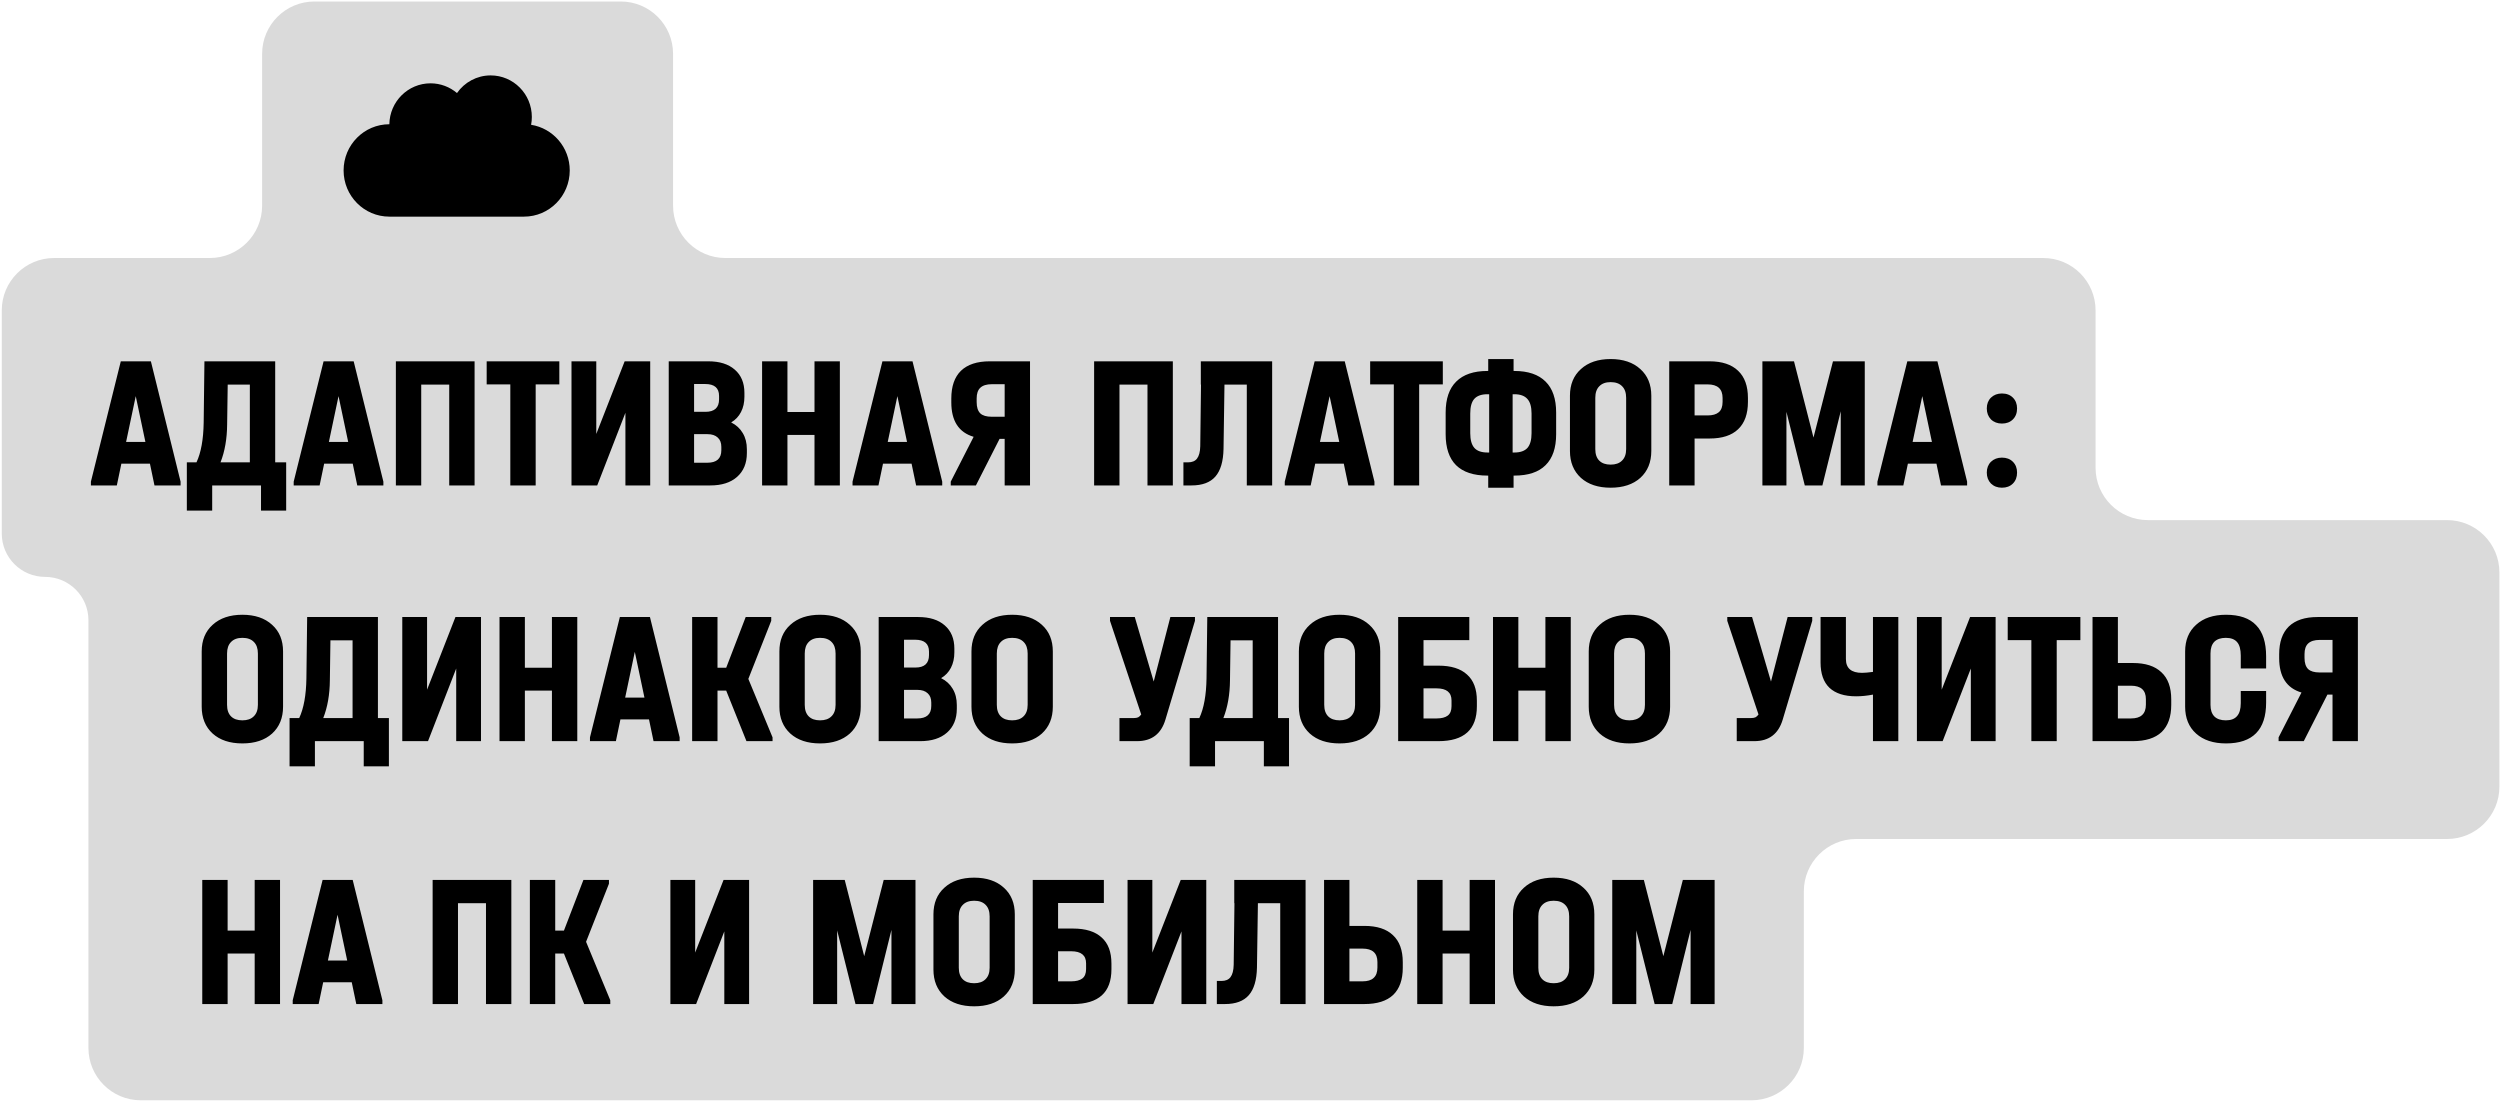
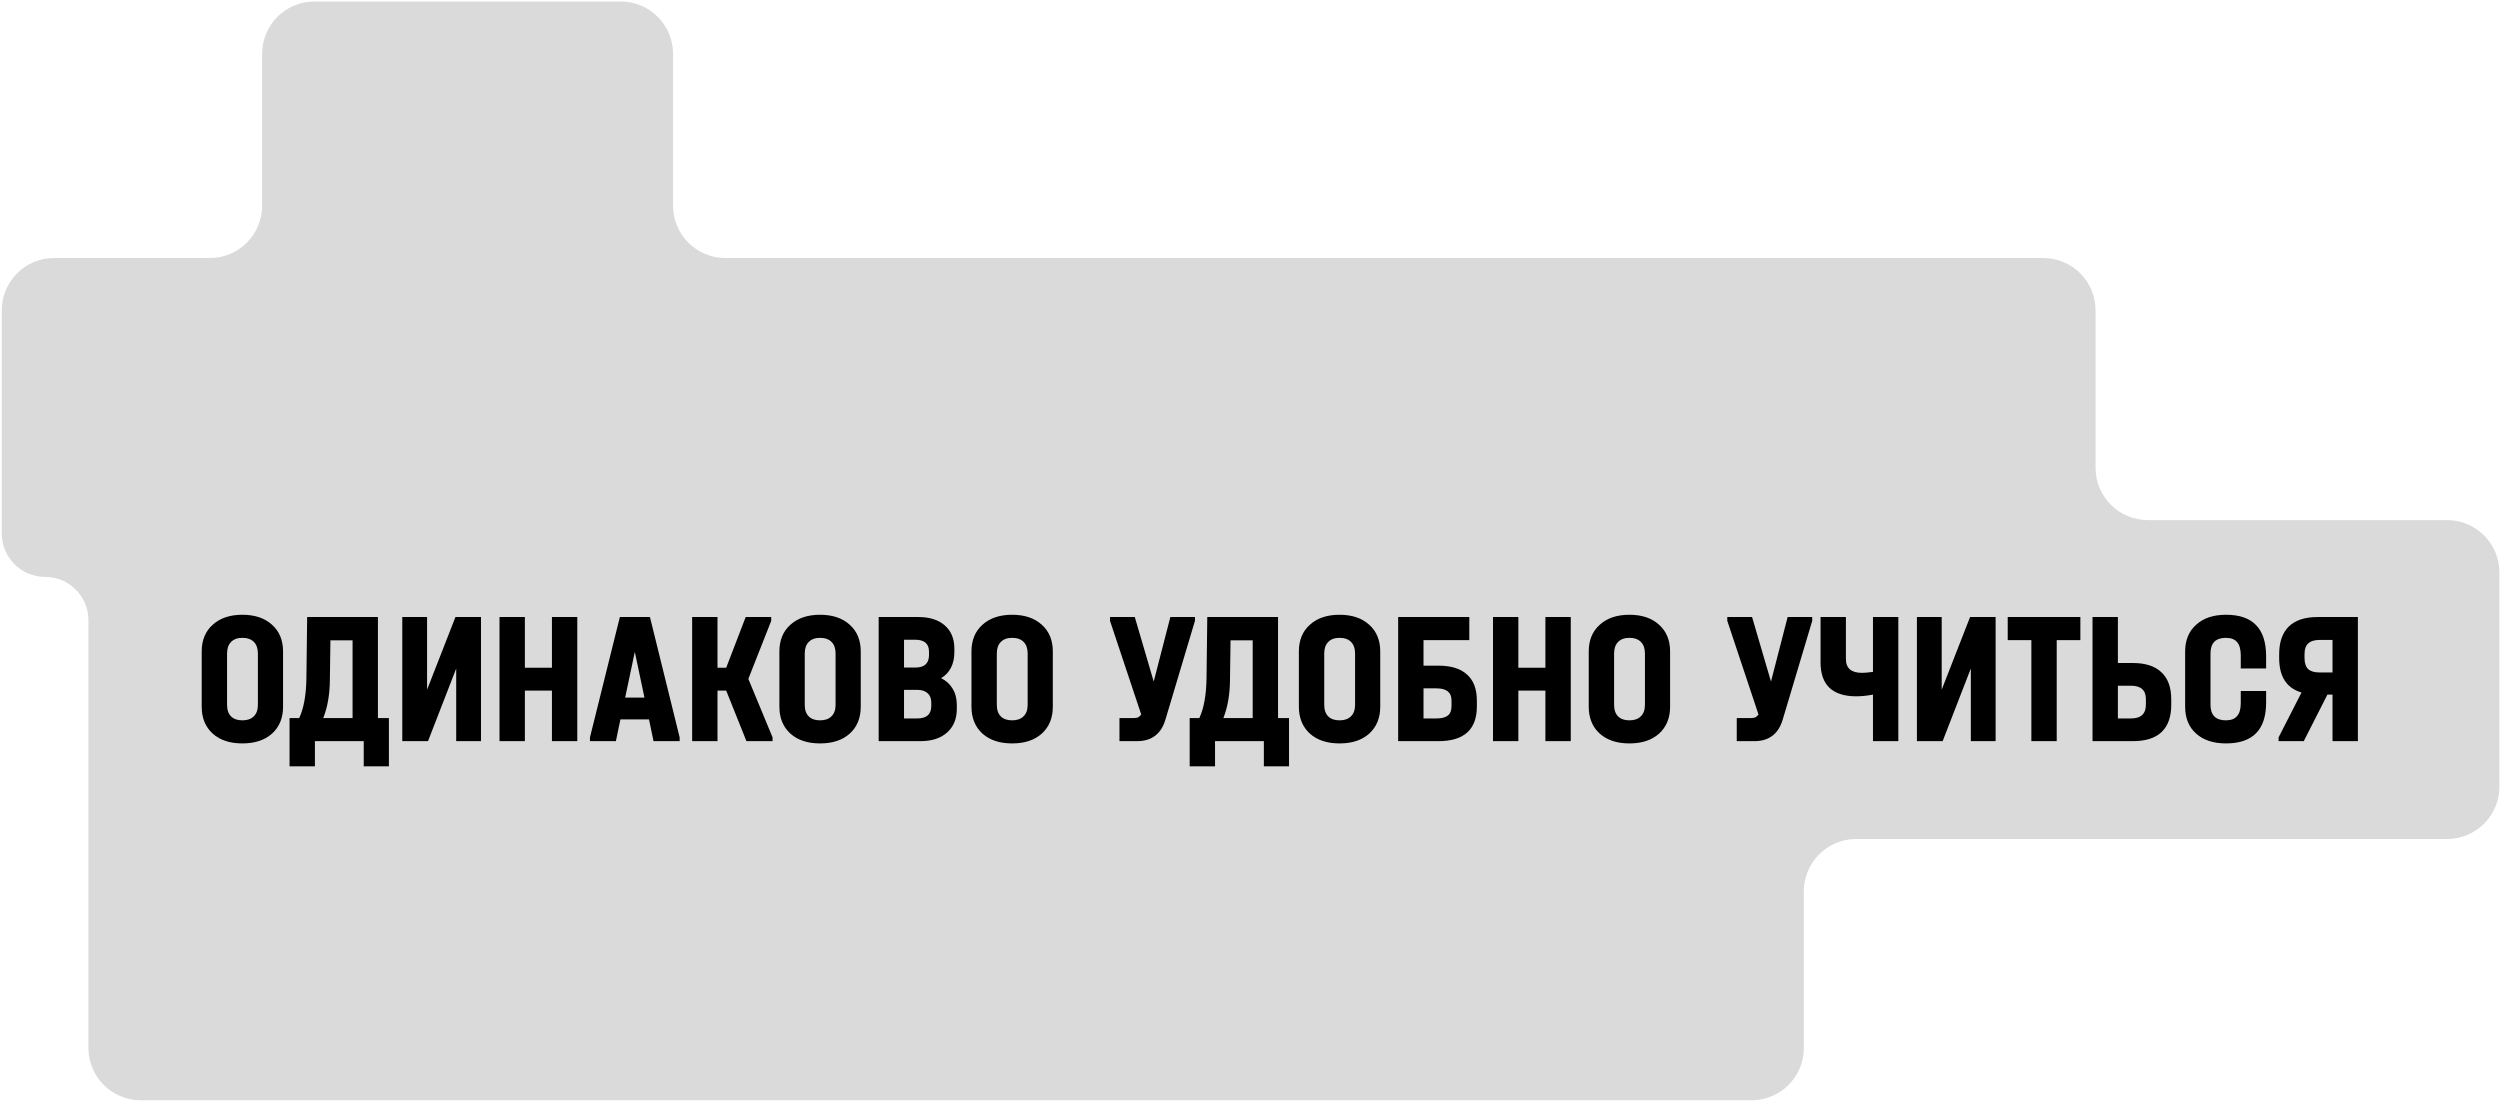
<svg xmlns="http://www.w3.org/2000/svg" width="621" height="274" viewBox="0 0 621 274" fill="none">
  <path fill-rule="evenodd" clip-rule="evenodd" d="M167.19 13.373C167.19 6.193 161.37 0.373 154.19 0.373H78.111C70.931 0.373 65.111 6.193 65.111 13.373V51.091C65.111 58.271 59.291 64.091 52.111 64.091H13.441C6.261 64.091 0.441 69.911 0.441 77.091V132.536C0.441 138.481 5.26 143.3 11.205 143.3V143.3C17.15 143.3 21.969 148.119 21.969 154.064V194.102V208.405V260.311C21.969 267.491 27.789 273.311 34.969 273.311H435.074C442.254 273.311 448.074 267.491 448.074 260.311V221.405C448.074 214.225 453.894 208.405 461.074 208.405H607.853C615.033 208.405 620.853 202.584 620.853 195.405V142.195C620.853 135.016 615.033 129.195 607.853 129.195H533.539C526.359 129.195 520.539 123.375 520.539 116.195V77.091C520.539 69.911 514.719 64.091 507.539 64.091H180.19C173.011 64.091 167.19 58.271 167.19 51.091V13.373Z" fill="#DADADA" />
-   <path d="M44.858 119.642V120.582H38.372L37.244 115.177H30.147L29.019 120.582H22.58V119.642L30.006 89.75H37.479L44.858 119.642ZM36.116 109.772L33.719 98.398L31.322 109.772H36.116ZM71.085 114.848V126.833H64.834V120.582H52.708V126.833H46.41V114.848H48.807C49.935 112.436 50.53 109.146 50.593 104.978L50.781 89.75H68.359V114.848H71.085ZM56.421 105.448C56.39 109.02 55.841 112.154 54.776 114.848H62.061V95.531H56.562L56.421 105.448ZM95.231 119.642V120.582H88.745L87.617 115.177H80.52L79.392 120.582H72.953V119.642L80.379 89.75H87.852L95.231 119.642ZM86.489 109.772L84.092 98.398L81.695 109.772H86.489ZM117.886 89.75V120.582H111.588V95.531H104.632V120.582H98.334V89.75H117.886ZM120.889 95.484V89.75H138.937V95.484H133.062V120.582H126.764V95.484H120.889ZM148.116 89.75V107.798L155.166 89.75H161.511V120.582H155.354V102.534L148.351 120.582H141.959V89.75H148.116ZM181.623 104.931C182.876 105.558 183.832 106.435 184.49 107.563C185.179 108.691 185.524 110.039 185.524 111.605V112.545C185.524 115.052 184.709 117.026 183.08 118.467C181.482 119.877 179.273 120.582 176.453 120.582H166.113V89.75H175.936C178.756 89.75 180.949 90.44 182.516 91.818C184.114 93.197 184.913 95.124 184.913 97.599V98.539C184.913 99.981 184.631 101.25 184.067 102.346C183.503 103.443 182.688 104.305 181.623 104.931ZM172.411 95.39V102.299H175.231C177.487 102.299 178.615 101.265 178.615 99.197V98.351C178.615 96.377 177.471 95.39 175.184 95.39H172.411ZM179.179 110.994C179.179 109.992 178.881 109.224 178.286 108.691C177.691 108.127 176.845 107.845 175.748 107.845H172.411V114.942H175.701C178.02 114.942 179.179 113.908 179.179 111.84V110.994ZM195.601 89.75V102.346H202.322V89.75H208.62V120.582H202.322V108.033H195.601V120.582H189.303V89.75H195.601ZM234.048 119.642V120.582H227.562L226.434 115.177H219.337L218.209 120.582H211.77V119.642L219.196 89.75H226.669L234.048 119.642ZM225.306 109.772L222.909 98.398L220.512 109.772H225.306ZM255.857 89.75V120.582H249.559V109.02H248.29L242.415 120.582H236.164V119.642L241.851 108.503C238.153 107.407 236.305 104.555 236.305 99.949V99.009C236.305 95.97 237.104 93.667 238.702 92.1C240.331 90.534 242.712 89.75 245.846 89.75H255.857ZM249.559 95.437H246.363C245.078 95.437 244.122 95.735 243.496 96.33C242.9 96.894 242.603 97.772 242.603 98.962V99.902C242.603 101.156 242.9 102.08 243.496 102.675C244.091 103.239 245.047 103.521 246.363 103.521H249.559V95.437ZM291.332 89.75V120.582H285.034V95.531H278.078V120.582H271.78V89.75H291.332ZM316.003 120.582H309.705V95.531H304.159L303.924 111.511C303.861 114.613 303.188 116.901 301.903 118.373C300.618 119.846 298.644 120.582 295.981 120.582H293.96V114.848H295.088C296.122 114.848 296.874 114.535 297.344 113.908C297.845 113.25 298.112 112.232 298.143 110.853L298.331 95.531H298.284V89.75H316.003V120.582ZM341.413 119.642V120.582H334.927L333.799 115.177H326.702L325.574 120.582H319.135V119.642L326.561 89.75H334.034L341.413 119.642ZM332.671 109.772L330.274 98.398L327.877 109.772H332.671ZM340.348 95.484V89.75H358.396V95.484H352.521V120.582H346.223V95.484H340.348ZM376.16 92.147C379.575 92.147 382.16 93.025 383.915 94.779C385.67 96.503 386.547 99.072 386.547 102.487V107.845C386.547 111.261 385.67 113.83 383.915 115.553C382.192 117.277 379.607 118.138 376.16 118.138H375.972V121.146H369.674V118.138H369.486C366.039 118.138 363.439 117.277 361.684 115.553C359.961 113.83 359.099 111.261 359.099 107.845V102.487C359.099 99.072 359.976 96.503 361.731 94.779C363.486 93.025 366.071 92.147 369.486 92.147H369.674V89.186H375.972V92.147H376.16ZM365.209 107.61C365.209 109.271 365.554 110.493 366.243 111.276C366.932 112.028 368.013 112.404 369.486 112.404H369.909V97.928H369.486C367.982 97.928 366.885 98.32 366.196 99.103C365.538 99.855 365.209 101.062 365.209 102.722V107.61ZM380.437 102.722C380.437 101.062 380.092 99.855 379.403 99.103C378.714 98.32 377.633 97.928 376.16 97.928H375.737V112.404H376.16C377.633 112.404 378.714 112.028 379.403 111.276C380.092 110.493 380.437 109.271 380.437 107.61V102.722ZM400.08 121.146C396.978 121.146 394.518 120.332 392.701 118.702C390.883 117.042 389.975 114.817 389.975 112.028V98.304C389.975 95.516 390.883 93.307 392.701 91.677C394.518 90.017 396.978 89.186 400.08 89.186C403.182 89.186 405.641 90.017 407.459 91.677C409.276 93.307 410.185 95.516 410.185 98.304V112.028C410.185 114.817 409.276 117.042 407.459 118.702C405.641 120.332 403.182 121.146 400.08 121.146ZM400.08 115.412C401.302 115.412 402.242 115.083 402.9 114.425C403.589 113.767 403.934 112.812 403.934 111.558V98.821C403.934 97.568 403.605 96.612 402.947 95.954C402.289 95.265 401.333 94.92 400.08 94.92C398.858 94.92 397.918 95.265 397.26 95.954C396.602 96.612 396.273 97.568 396.273 98.821V111.558C396.273 112.812 396.602 113.767 397.26 114.425C397.918 115.083 398.858 115.412 400.08 115.412ZM424.647 89.75C427.749 89.75 430.115 90.534 431.744 92.1C433.374 93.636 434.188 95.892 434.188 98.868V99.808C434.188 102.816 433.374 105.088 431.744 106.623C430.146 108.159 427.781 108.926 424.647 108.926H420.934V120.582H414.636V89.75H424.647ZM424.177 103.192C425.399 103.192 426.324 102.926 426.95 102.393C427.577 101.861 427.89 100.999 427.89 99.808V98.868C427.89 96.612 426.653 95.484 424.177 95.484H420.934V103.192H424.177ZM463.207 120.582H457.238V102.158L452.679 120.582H448.308L443.749 102.299V120.582H437.78V89.75H445.629L450.47 108.691L455.311 89.75H463.207V120.582ZM488.63 119.642V120.582H482.144L481.016 115.177H473.919L472.791 120.582H466.352V119.642L473.778 89.75H481.251L488.63 119.642ZM479.888 109.772L477.491 98.398L475.094 109.772H479.888ZM497.279 121.146C496.182 121.146 495.274 120.802 494.553 120.112C493.864 119.392 493.519 118.483 493.519 117.386C493.519 116.29 493.864 115.397 494.553 114.707C495.274 114.018 496.182 113.673 497.279 113.673C498.407 113.673 499.316 114.018 500.005 114.707C500.694 115.397 501.039 116.29 501.039 117.386C501.039 118.514 500.694 119.423 500.005 120.112C499.316 120.802 498.407 121.146 497.279 121.146ZM497.279 105.213C496.182 105.213 495.274 104.869 494.553 104.179C493.864 103.459 493.519 102.55 493.519 101.453C493.519 100.357 493.864 99.464 494.553 98.774C495.274 98.085 496.182 97.74 497.279 97.74C498.407 97.74 499.316 98.085 500.005 98.774C500.694 99.464 501.039 100.357 501.039 101.453C501.039 102.581 500.694 103.49 500.005 104.179C499.316 104.869 498.407 105.213 497.279 105.213Z" fill="black" />
  <path d="M60.207 184.666C57.105 184.666 54.645 183.851 52.828 182.222C51.01 180.561 50.102 178.337 50.102 175.548V161.824C50.102 159.035 51.01 156.826 52.828 155.197C54.645 153.536 57.105 152.706 60.207 152.706C63.309 152.706 65.768 153.536 67.586 155.197C69.403 156.826 70.312 159.035 70.312 161.824V175.548C70.312 178.337 69.403 180.561 67.586 182.222C65.768 183.851 63.309 184.666 60.207 184.666ZM60.207 178.932C61.429 178.932 62.369 178.603 63.027 177.945C63.716 177.287 64.061 176.331 64.061 175.078V162.341C64.061 161.088 63.732 160.132 63.074 159.474C62.416 158.785 61.46 158.44 60.207 158.44C58.985 158.44 58.045 158.785 57.387 159.474C56.729 160.132 56.4 161.088 56.4 162.341V175.078C56.4 176.331 56.729 177.287 57.387 177.945C58.045 178.603 58.985 178.932 60.207 178.932ZM96.602 178.368V190.353H90.351V184.102H78.225V190.353H71.927V178.368H74.324C75.452 175.955 76.048 172.665 76.11 168.498L76.298 153.27H93.876V178.368H96.602ZM81.938 168.968C81.907 172.54 81.359 175.673 80.293 178.368H87.578V159.051H82.079L81.938 168.968ZM106.084 153.27V171.318L113.134 153.27H119.479V184.102H113.322V166.054L106.319 184.102H99.927V153.27H106.084ZM130.378 153.27V165.866H137.099V153.27H143.397V184.102H137.099V171.553H130.378V184.102H124.08V153.27H130.378ZM168.825 183.162V184.102H162.339L161.211 178.697H154.114L152.986 184.102H146.547V183.162L153.973 153.27H161.446L168.825 183.162ZM160.083 173.292L157.686 161.918L155.289 173.292H160.083ZM191.904 183.162V184.102H185.418L180.389 171.553H178.227V184.102H171.929V153.27H178.227V165.866H180.389L185.23 153.27H191.575V154.21L185.888 168.639L191.904 183.162ZM203.705 184.666C200.603 184.666 198.144 183.851 196.326 182.222C194.509 180.561 193.6 178.337 193.6 175.548V161.824C193.6 159.035 194.509 156.826 196.326 155.197C198.144 153.536 200.603 152.706 203.705 152.706C206.807 152.706 209.267 153.536 211.084 155.197C212.902 156.826 213.81 159.035 213.81 161.824V175.548C213.81 178.337 212.902 180.561 211.084 182.222C209.267 183.851 206.807 184.666 203.705 184.666ZM203.705 178.932C204.927 178.932 205.867 178.603 206.525 177.945C207.215 177.287 207.559 176.331 207.559 175.078V162.341C207.559 161.088 207.23 160.132 206.572 159.474C205.914 158.785 204.959 158.44 203.705 158.44C202.483 158.44 201.543 158.785 200.885 159.474C200.227 160.132 199.898 161.088 199.898 162.341V175.078C199.898 176.331 200.227 177.287 200.885 177.945C201.543 178.603 202.483 178.932 203.705 178.932ZM233.772 168.451C235.025 169.078 235.981 169.955 236.639 171.083C237.328 172.211 237.673 173.558 237.673 175.125V176.065C237.673 178.572 236.858 180.546 235.229 181.987C233.631 183.397 231.422 184.102 228.602 184.102H218.262V153.27H228.085C230.905 153.27 233.098 153.959 234.665 155.338C236.263 156.717 237.062 158.644 237.062 161.119V162.059C237.062 163.5 236.78 164.769 236.216 165.866C235.652 166.963 234.837 167.824 233.772 168.451ZM224.56 158.91V165.819H227.38C229.636 165.819 230.764 164.785 230.764 162.717V161.871C230.764 159.897 229.62 158.91 227.333 158.91H224.56ZM231.328 174.514C231.328 173.511 231.03 172.744 230.435 172.211C229.84 171.647 228.994 171.365 227.897 171.365H224.56V178.462H227.85C230.169 178.462 231.328 177.428 231.328 175.36V174.514ZM251.416 184.666C248.314 184.666 245.854 183.851 244.037 182.222C242.22 180.561 241.311 178.337 241.311 175.548V161.824C241.311 159.035 242.22 156.826 244.037 155.197C245.854 153.536 248.314 152.706 251.416 152.706C254.518 152.706 256.978 153.536 258.795 155.197C260.612 156.826 261.521 159.035 261.521 161.824V175.548C261.521 178.337 260.612 180.561 258.795 182.222C256.978 183.851 254.518 184.666 251.416 184.666ZM251.416 178.932C252.638 178.932 253.578 178.603 254.236 177.945C254.925 177.287 255.27 176.331 255.27 175.078V162.341C255.27 161.088 254.941 160.132 254.283 159.474C253.625 158.785 252.669 158.44 251.416 158.44C250.194 158.44 249.254 158.785 248.596 159.474C247.938 160.132 247.609 161.088 247.609 162.341V175.078C247.609 176.331 247.938 177.287 248.596 177.945C249.254 178.603 250.194 178.932 251.416 178.932ZM296.827 153.27V154.21L289.495 178.744C288.429 182.316 286.079 184.102 282.445 184.102H278.074V178.368H281.599C282.069 178.368 282.445 178.305 282.727 178.18C283.009 178.023 283.259 177.788 283.479 177.475L275.724 154.21V153.27H281.881L286.581 169.297L290.717 153.27H296.827ZM320.192 178.368V190.353H313.941V184.102H301.815V190.353H295.517V178.368H297.914C299.042 175.955 299.637 172.665 299.7 168.498L299.888 153.27H317.466V178.368H320.192ZM305.528 168.968C305.497 172.54 304.948 175.673 303.883 178.368H311.168V159.051H305.669L305.528 168.968ZM332.746 184.666C329.644 184.666 327.184 183.851 325.367 182.222C323.55 180.561 322.641 178.337 322.641 175.548V161.824C322.641 159.035 323.55 156.826 325.367 155.197C327.184 153.536 329.644 152.706 332.746 152.706C335.848 152.706 338.308 153.536 340.125 155.197C341.942 156.826 342.851 159.035 342.851 161.824V175.548C342.851 178.337 341.942 180.561 340.125 182.222C338.308 183.851 335.848 184.666 332.746 184.666ZM332.746 178.932C333.968 178.932 334.908 178.603 335.566 177.945C336.255 177.287 336.6 176.331 336.6 175.078V162.341C336.6 161.088 336.271 160.132 335.613 159.474C334.955 158.785 333.999 158.44 332.746 158.44C331.524 158.44 330.584 158.785 329.926 159.474C329.268 160.132 328.939 161.088 328.939 162.341V175.078C328.939 176.331 329.268 177.287 329.926 177.945C330.584 178.603 331.524 178.932 332.746 178.932ZM364.975 153.27V159.004H353.601V165.349H357.314C360.447 165.349 362.813 166.085 364.411 167.558C366.04 168.999 366.855 171.161 366.855 174.044V175.454C366.855 181.219 363.674 184.102 357.314 184.102H347.303V153.27H364.975ZM356.844 178.462C358.066 178.462 358.99 178.227 359.617 177.757C360.243 177.287 360.557 176.504 360.557 175.407V173.997C360.557 171.992 359.319 170.989 356.844 170.989H353.601V178.462H356.844ZM377.158 153.27V165.866H383.879V153.27H390.177V184.102H383.879V171.553H377.158V184.102H370.86V153.27H377.158ZM404.748 184.666C401.646 184.666 399.186 183.851 397.369 182.222C395.551 180.561 394.643 178.337 394.643 175.548V161.824C394.643 159.035 395.551 156.826 397.369 155.197C399.186 153.536 401.646 152.706 404.748 152.706C407.85 152.706 410.309 153.536 412.127 155.197C413.944 156.826 414.853 159.035 414.853 161.824V175.548C414.853 178.337 413.944 180.561 412.127 182.222C410.309 183.851 407.85 184.666 404.748 184.666ZM404.748 178.932C405.97 178.932 406.91 178.603 407.568 177.945C408.257 177.287 408.602 176.331 408.602 175.078V162.341C408.602 161.088 408.273 160.132 407.615 159.474C406.957 158.785 406.001 158.44 404.748 158.44C403.526 158.44 402.586 158.785 401.928 159.474C401.27 160.132 400.941 161.088 400.941 162.341V175.078C400.941 176.331 401.27 177.287 401.928 177.945C402.586 178.603 403.526 178.932 404.748 178.932ZM450.159 153.27V154.21L442.827 178.744C441.761 182.316 439.411 184.102 435.777 184.102H431.406V178.368H434.931C435.401 178.368 435.777 178.305 436.059 178.18C436.341 178.023 436.591 177.788 436.811 177.475L429.056 154.21V153.27H435.213L439.913 169.297L444.049 153.27H450.159ZM471.543 153.27V184.102H465.245V172.54C463.772 172.822 462.378 172.963 461.062 172.963C458.148 172.963 455.939 172.258 454.435 170.848C452.962 169.438 452.226 167.339 452.226 164.55V153.27H458.524V163.704C458.524 165.991 459.856 167.135 462.519 167.135C463.177 167.135 464.086 167.057 465.245 166.9V153.27H471.543ZM482.317 153.27V171.318L489.367 153.27H495.712V184.102H489.555V166.054L482.552 184.102H476.16V153.27H482.317ZM498.716 159.004V153.27H516.764V159.004H510.889V184.102H504.591V159.004H498.716ZM526.083 153.27V164.691H529.796C532.93 164.691 535.295 165.459 536.893 166.994C538.523 168.498 539.337 170.738 539.337 173.715V175.078C539.337 178.055 538.538 180.311 536.94 181.846C535.342 183.35 532.961 184.102 529.796 184.102H519.785V153.27H526.083ZM529.326 178.462C530.58 178.462 531.504 178.18 532.099 177.616C532.726 177.052 533.039 176.19 533.039 175.031V173.668C533.039 171.443 531.802 170.331 529.326 170.331H526.083V178.462H529.326ZM552.94 184.666C549.807 184.666 547.332 183.851 545.514 182.222C543.697 180.593 542.788 178.368 542.788 175.548V161.824C542.788 159.035 543.697 156.826 545.514 155.197C547.332 153.536 549.807 152.706 552.94 152.706C556.293 152.706 558.784 153.568 560.413 155.291C562.074 156.983 562.904 159.568 562.904 163.046V166.054H556.606V162.858C556.606 161.323 556.309 160.21 555.713 159.521C555.118 158.8 554.178 158.44 552.893 158.44C551.64 158.44 550.684 158.769 550.026 159.427C549.4 160.085 549.086 161.056 549.086 162.341V175.078C549.086 176.331 549.4 177.287 550.026 177.945C550.684 178.603 551.64 178.932 552.893 178.932C554.147 178.932 555.071 178.587 555.666 177.898C556.293 177.209 556.606 176.128 556.606 174.655V171.647H562.904V174.514C562.904 181.282 559.583 184.666 552.94 184.666ZM585.697 153.27V184.102H579.399V172.54H578.13L572.255 184.102H566.004V183.162L571.691 172.023C567.994 170.926 566.145 168.075 566.145 163.469V162.529C566.145 159.49 566.944 157.187 568.542 155.62C570.171 154.053 572.553 153.27 575.686 153.27H585.697ZM579.399 158.957H576.203C574.918 158.957 573.963 159.255 573.336 159.85C572.741 160.414 572.443 161.291 572.443 162.482V163.422C572.443 164.675 572.741 165.6 573.336 166.195C573.931 166.759 574.887 167.041 576.203 167.041H579.399V158.957Z" fill="black" />
-   <path d="M56.541 218.573V231.169H63.262V218.573H69.56V249.405H63.262V236.856H56.541V249.405H50.243V218.573H56.541ZM94.988 248.465V249.405H88.502L87.374 244H80.277L79.149 249.405H72.71V248.465L80.136 218.573H87.609L94.988 248.465ZM86.246 238.595L83.849 227.221L81.452 238.595H86.246ZM127.017 218.573V249.405H120.719V224.354H113.763V249.405H107.465V218.573H127.017ZM151.594 248.465V249.405H145.108L140.079 236.856H137.917V249.405H131.619V218.573H137.917V231.169H140.079L144.92 218.573H151.265V219.513L145.578 233.942L151.594 248.465ZM172.681 218.573V236.621L179.731 218.573H186.076V249.405H179.919V231.357L172.916 249.405H166.524V218.573H172.681ZM227.406 249.405H221.437V230.981L216.878 249.405H212.507L207.948 231.122V249.405H201.979V218.573H209.828L214.669 237.514L219.51 218.573H227.406V249.405ZM241.972 249.969C238.87 249.969 236.41 249.154 234.593 247.525C232.775 245.864 231.867 243.639 231.867 240.851V227.127C231.867 224.338 232.775 222.129 234.593 220.5C236.41 218.839 238.87 218.009 241.972 218.009C245.074 218.009 247.533 218.839 249.351 220.5C251.168 222.129 252.077 224.338 252.077 227.127V240.851C252.077 243.639 251.168 245.864 249.351 247.525C247.533 249.154 245.074 249.969 241.972 249.969ZM241.972 244.235C243.194 244.235 244.134 243.906 244.792 243.248C245.481 242.59 245.826 241.634 245.826 240.381V227.644C245.826 226.39 245.497 225.435 244.839 224.777C244.181 224.087 243.225 223.743 241.972 223.743C240.75 223.743 239.81 224.087 239.152 224.777C238.494 225.435 238.165 226.39 238.165 227.644V240.381C238.165 241.634 238.494 242.59 239.152 243.248C239.81 243.906 240.75 244.235 241.972 244.235ZM274.201 218.573V224.307H262.827V230.652H266.54C269.673 230.652 272.039 231.388 273.637 232.861C275.266 234.302 276.081 236.464 276.081 239.347V240.757C276.081 246.522 272.9 249.405 266.54 249.405H256.529V218.573H274.201ZM266.07 243.765C267.292 243.765 268.216 243.53 268.843 243.06C269.469 242.59 269.783 241.806 269.783 240.71V239.3C269.783 237.294 268.545 236.292 266.07 236.292H262.827V243.765H266.07ZM286.242 218.573V236.621L293.292 218.573H299.637V249.405H293.48V231.357L286.477 249.405H280.085V218.573H286.242ZM324.308 249.405H318.01V224.354H312.464L312.229 240.334C312.166 243.436 311.493 245.723 310.208 247.196C308.923 248.668 306.949 249.405 304.286 249.405H302.265V243.671H303.393C304.427 243.671 305.179 243.357 305.649 242.731C306.15 242.073 306.417 241.054 306.448 239.676L306.636 224.354H306.589V218.573H324.308V249.405ZM335.196 218.573V229.994H338.909C342.042 229.994 344.408 230.761 346.006 232.297C347.635 233.801 348.45 236.041 348.45 239.018V240.381C348.45 243.357 347.651 245.613 346.053 247.149C344.455 248.653 342.073 249.405 338.909 249.405H328.898V218.573H335.196ZM338.439 243.765C339.692 243.765 340.616 243.483 341.212 242.919C341.838 242.355 342.152 241.493 342.152 240.334V238.971C342.152 236.746 340.914 235.634 338.439 235.634H335.196V243.765H338.439ZM358.339 218.573V231.169H365.06V218.573H371.358V249.405H365.06V236.856H358.339V249.405H352.041V218.573H358.339ZM385.929 249.969C382.827 249.969 380.368 249.154 378.55 247.525C376.733 245.864 375.824 243.639 375.824 240.851V227.127C375.824 224.338 376.733 222.129 378.55 220.5C380.368 218.839 382.827 218.009 385.929 218.009C389.031 218.009 391.491 218.839 393.308 220.5C395.126 222.129 396.034 224.338 396.034 227.127V240.851C396.034 243.639 395.126 245.864 393.308 247.525C391.491 249.154 389.031 249.969 385.929 249.969ZM385.929 244.235C387.151 244.235 388.091 243.906 388.749 243.248C389.439 242.59 389.783 241.634 389.783 240.381V227.644C389.783 226.39 389.454 225.435 388.796 224.777C388.138 224.087 387.183 223.743 385.929 223.743C384.707 223.743 383.767 224.087 383.109 224.777C382.451 225.435 382.122 226.39 382.122 227.644V240.381C382.122 241.634 382.451 242.59 383.109 243.248C383.767 243.906 384.707 244.235 385.929 244.235ZM425.913 249.405H419.944V230.981L415.385 249.405H411.014L406.455 231.122V249.405H400.486V218.573H408.335L413.176 237.514L418.017 218.573H425.913V249.405Z" fill="black" />
-   <path d="M131.927 31C132.046 30.371 132.108 29.722 132.108 29.059C132.108 23.355 127.529 18.731 121.879 18.731C118.423 18.731 115.367 20.462 113.516 23.112C111.738 21.606 109.445 20.698 106.943 20.698C101.348 20.698 96.802 25.234 96.716 30.862H96.715C90.438 30.862 85.35 36 85.35 42.338C85.35 48.675 90.438 53.813 96.715 53.813H130.16C136.436 53.813 141.524 48.675 141.524 42.338C141.524 36.607 137.365 31.858 131.927 31Z" fill="black" />
</svg>